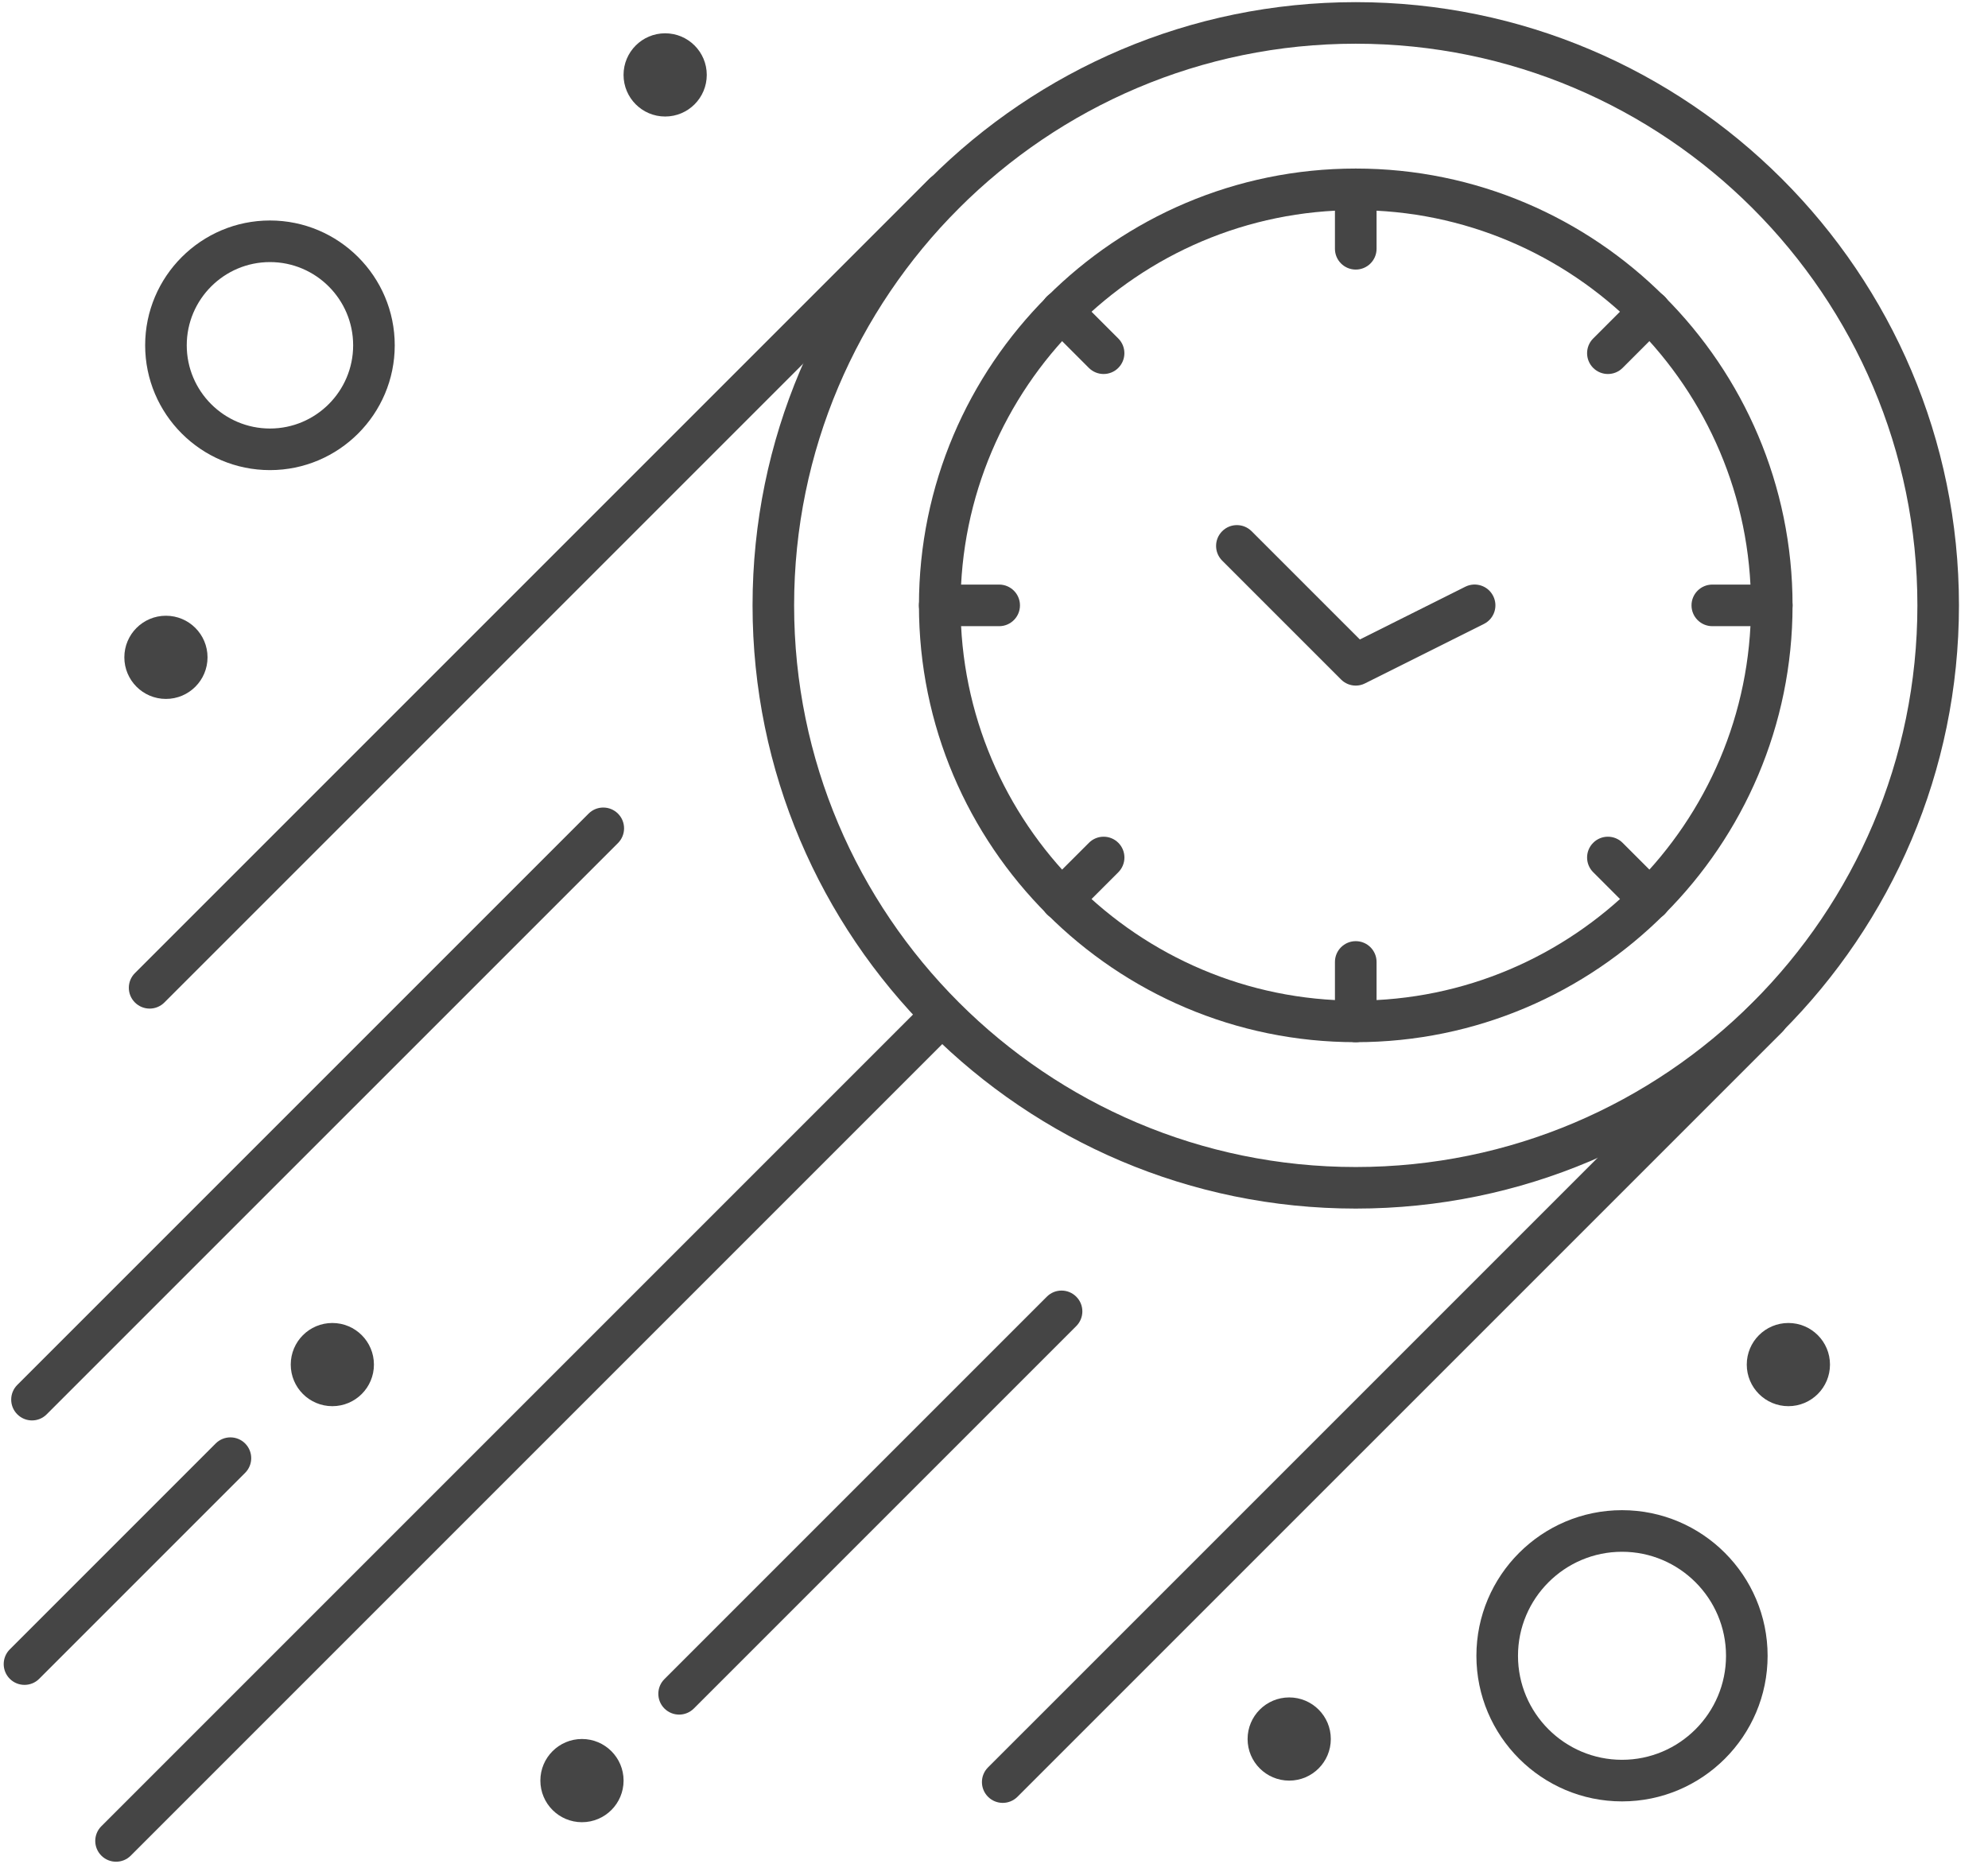
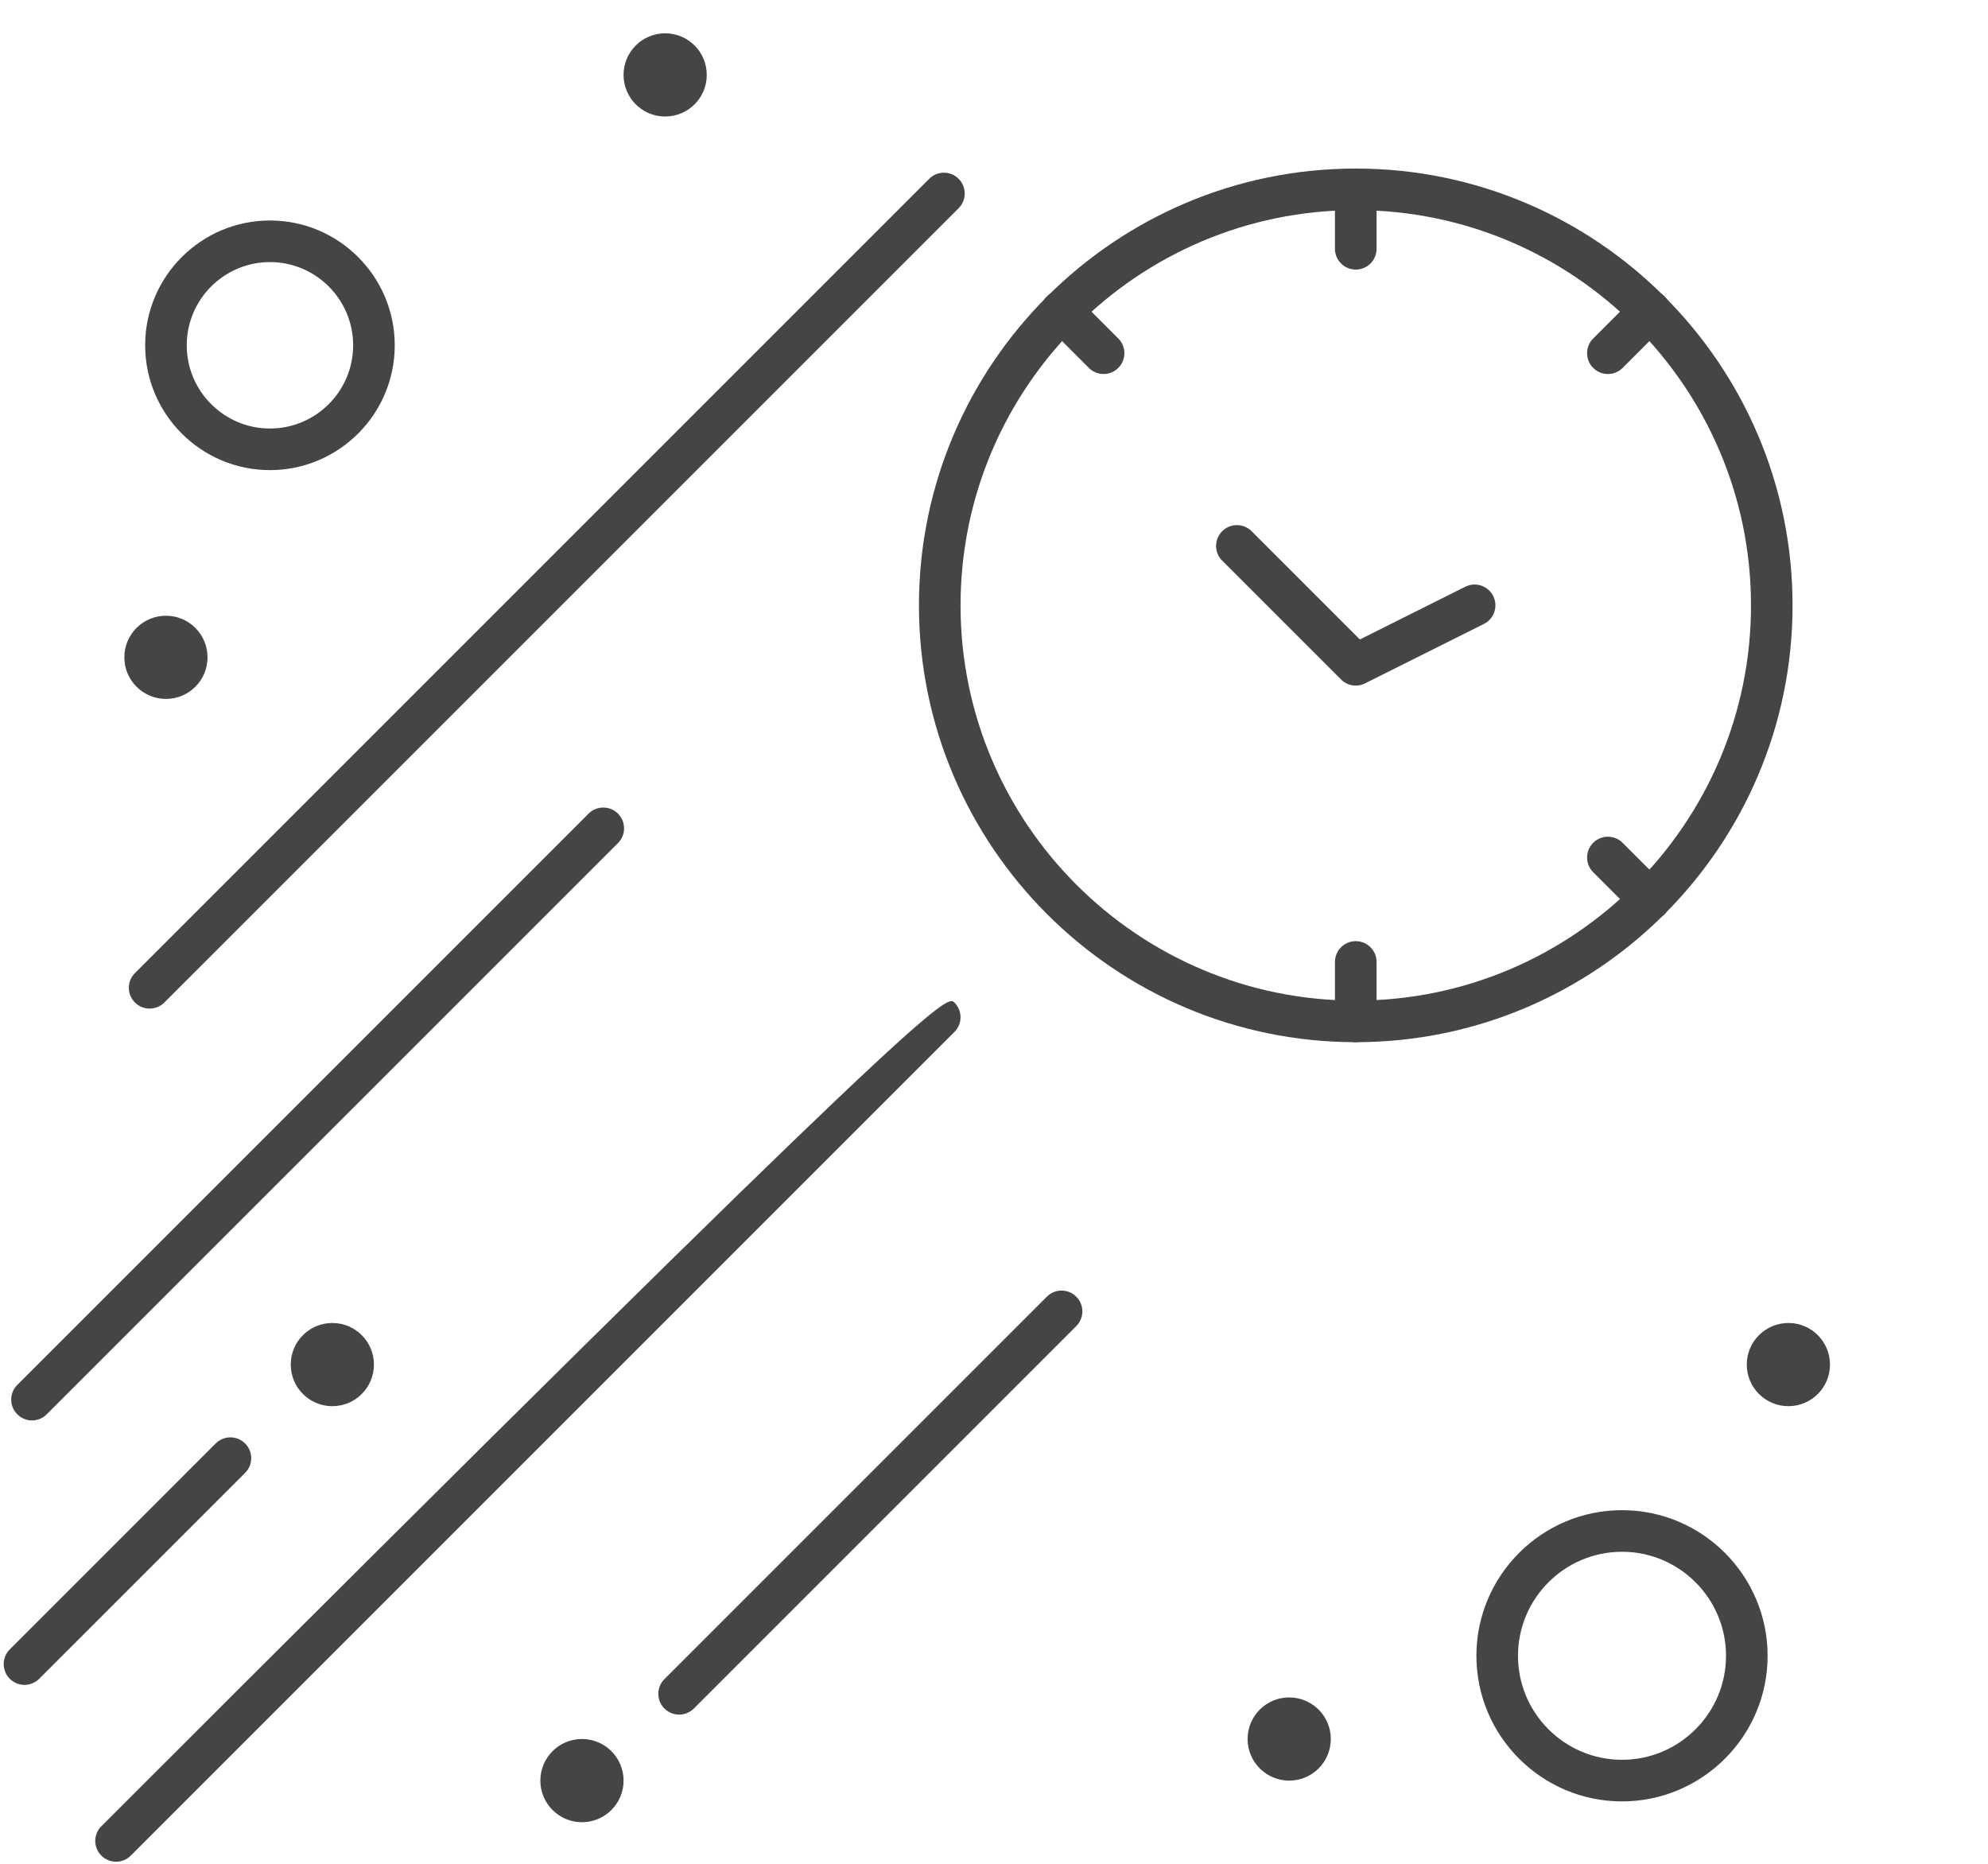
<svg xmlns="http://www.w3.org/2000/svg" width="64px" height="60px" viewBox="0 0 64 60" version="1.1">
  <title>SaaS_Icon_Benefits_Faster_time_to_market</title>
  <g id="Page-1" stroke="none" stroke-width="1" fill="none" fill-rule="evenodd">
    <g id="SaaS_Icon_Benefits_Faster_time_to_market" transform="translate(0.119, 0.069)" fill="#454545" fill-rule="nonzero">
      <path d="M43.527,33.481 C35.773,33.481 29.465,27.173 29.465,19.419 C29.465,11.665 35.774,5.357 43.527,5.357 C51.281,5.357 57.589,11.666 57.589,19.419 C57.589,27.173 51.281,33.481 43.527,33.481 Z M43.527,6.696 C36.512,6.696 30.804,12.403 30.804,19.419 C30.804,26.435 36.511,32.143 43.527,32.143 C50.543,32.143 56.251,26.435 56.251,19.419 C56.251,12.404 50.543,6.696 43.527,6.696 Z" id="Shape" />
      <path d="M43.527,33.481 C43.157,33.481 42.857,33.181 42.857,32.812 L42.857,30.898 C42.857,30.529 43.157,30.229 43.527,30.229 C43.897,30.229 44.197,30.529 44.197,30.898 L44.197,32.812 C44.197,33.182 43.897,33.481 43.527,33.481 Z" id="Path" />
      <path d="M43.527,8.609 C43.157,8.609 42.857,8.309 42.857,7.94 L42.857,6.026 C42.857,5.657 43.157,5.357 43.527,5.357 C43.897,5.357 44.197,5.657 44.197,6.026 L44.197,7.94 C44.197,8.309 43.897,8.609 43.527,8.609 Z" id="Path" />
-       <path d="M32.048,20.089 L30.134,20.089 C29.765,20.089 29.465,19.789 29.465,19.419 C29.465,19.05 29.765,18.75 30.134,18.75 L32.048,18.75 C32.417,18.75 32.717,19.05 32.717,19.419 C32.717,19.789 32.418,20.089 32.048,20.089 Z" id="Path" />
-       <path d="M56.919,20.089 L55.006,20.089 C54.636,20.089 54.336,19.789 54.336,19.419 C54.336,19.05 54.636,18.75 55.006,18.75 L56.919,18.75 C57.289,18.75 57.589,19.05 57.589,19.419 C57.589,19.789 57.289,20.089 56.919,20.089 Z" id="Path" />
-       <path d="M34.057,29.559 C33.886,29.559 33.714,29.494 33.583,29.363 C33.322,29.101 33.322,28.678 33.583,28.416 L34.937,27.063 C35.198,26.801 35.622,26.801 35.884,27.063 C36.145,27.324 36.145,27.748 35.884,28.01 L34.531,29.363 C34.4,29.494 34.228,29.559 34.057,29.559 Z" id="Path" />
      <path d="M51.644,11.971 C51.473,11.971 51.301,11.905 51.171,11.775 C50.909,11.513 50.909,11.089 51.171,10.827 L52.524,9.474 C52.785,9.213 53.209,9.213 53.471,9.474 C53.733,9.736 53.733,10.16 53.471,10.421 L52.118,11.775 C51.987,11.906 51.816,11.971 51.644,11.971 Z" id="Path" />
      <path d="M35.409,11.971 C35.237,11.971 35.066,11.905 34.935,11.775 L33.582,10.421 C33.32,10.16 33.32,9.736 33.582,9.474 C33.843,9.213 34.267,9.213 34.529,9.474 L35.882,10.827 C36.144,11.089 36.144,11.513 35.882,11.775 C35.752,11.906 35.58,11.971 35.409,11.971 Z" id="Path" />
      <path d="M52.997,29.559 C52.826,29.559 52.654,29.494 52.524,29.363 L51.171,28.01 C50.909,27.748 50.909,27.324 51.171,27.063 C51.432,26.801 51.856,26.801 52.118,27.063 L53.471,28.416 C53.732,28.678 53.732,29.101 53.471,29.363 C53.34,29.494 53.169,29.559 52.997,29.559 Z" id="Path" />
      <path d="M43.527,22.002 C43.353,22.002 43.182,21.934 43.054,21.806 L39.227,17.979 C38.965,17.717 38.965,17.294 39.227,17.032 C39.488,16.77 39.912,16.77 40.174,17.032 L43.659,20.517 L47.054,18.819 C47.385,18.654 47.787,18.788 47.952,19.119 C48.118,19.45 47.984,19.852 47.653,20.017 L43.826,21.93 C43.731,21.979 43.629,22.002 43.527,22.002 L43.527,22.002 Z" id="Path" />
-       <path d="M43.527,38.838 C32.819,38.838 24.108,30.127 24.108,19.419 C24.108,8.711 32.82,0 43.527,0 C54.235,0 62.946,8.712 62.946,19.419 C62.946,30.127 54.235,38.838 43.527,38.838 Z M43.527,1.338 C33.558,1.338 25.446,9.449 25.446,19.419 C25.446,29.389 33.557,37.5 43.527,37.5 C53.497,37.5 61.608,29.389 61.608,19.419 C61.608,9.45 53.497,1.338 43.527,1.338 Z" id="Shape" />
-       <path d="M32.162,57.97 C31.991,57.97 31.819,57.904 31.689,57.774 C31.427,57.512 31.427,57.088 31.689,56.827 L56.312,32.205 C56.573,31.943 56.998,31.943 57.259,32.205 C57.521,32.466 57.521,32.89 57.259,33.152 L32.636,57.774 C32.505,57.904 32.334,57.97 32.162,57.97 Z" id="Path" />
      <path d="M4.699,32.4 C4.527,32.4 4.356,32.334 4.225,32.204 C3.963,31.942 3.963,31.518 4.225,31.257 L29.795,5.687 C30.056,5.425 30.48,5.425 30.742,5.687 C31.004,5.949 31.004,6.372 30.742,6.634 L5.172,32.204 C5.042,32.334 4.87,32.4 4.699,32.4 Z" id="Path" />
      <path d="M0.911,45.658 C0.74,45.658 0.569,45.592 0.438,45.461 C0.176,45.2 0.176,44.776 0.438,44.514 L18.829,26.124 C19.09,25.862 19.514,25.862 19.776,26.124 C20.037,26.385 20.037,26.809 19.776,27.071 L1.384,45.461 C1.253,45.593 1.082,45.658 0.911,45.658 L0.911,45.658 Z" id="Path" />
      <path d="M21.744,55.128 C21.573,55.128 21.402,55.062 21.271,54.932 C21.009,54.67 21.009,54.246 21.271,53.985 L33.582,41.674 C33.843,41.412 34.267,41.412 34.529,41.674 C34.791,41.935 34.791,42.359 34.529,42.621 L22.218,54.932 C22.087,55.062 21.916,55.128 21.744,55.128 L21.744,55.128 Z" id="Path" />
      <path d="M0.67,54.171 C0.499,54.171 0.327,54.106 0.196,53.975 C-0.065,53.714 -0.065,53.29 0.196,53.028 L6.825,46.399 C7.087,46.138 7.511,46.138 7.772,46.399 C8.034,46.661 8.034,47.085 7.772,47.346 L1.143,53.975 C1.013,54.106 0.841,54.171 0.67,54.171 Z" id="Path" />
-       <path d="M3.618,59.864 C3.446,59.864 3.275,59.799 3.144,59.668 C2.882,59.406 2.882,58.983 3.144,58.721 L29.66,32.205 C29.922,31.943 30.346,31.943 30.607,32.205 C30.869,32.466 30.869,32.89 30.607,33.152 L4.091,59.668 C3.96,59.799 3.789,59.864 3.618,59.864 Z" id="Path" />
+       <path d="M3.618,59.864 C3.446,59.864 3.275,59.799 3.144,59.668 C2.882,59.406 2.882,58.983 3.144,58.721 C29.922,31.943 30.346,31.943 30.607,32.205 C30.869,32.466 30.869,32.89 30.607,33.152 L4.091,59.668 C3.96,59.799 3.789,59.864 3.618,59.864 Z" id="Path" />
      <path d="M8.572,15.065 C6.356,15.065 4.554,13.263 4.554,11.047 C4.554,8.832 6.356,7.029 8.572,7.029 C10.787,7.029 12.589,8.832 12.589,11.047 C12.589,13.263 10.787,15.065 8.572,15.065 Z M8.572,8.368 C7.095,8.368 5.893,9.57 5.893,11.047 C5.893,12.524 7.094,13.726 8.572,13.726 C10.049,13.726 11.25,12.524 11.25,11.047 C11.25,9.57 10.049,8.368 8.572,8.368 Z" id="Shape" />
      <path d="M52.099,57.922 C49.514,57.922 47.411,55.819 47.411,53.235 C47.411,50.65 49.514,48.547 52.099,48.547 C54.683,48.547 56.786,50.65 56.786,53.235 C56.786,55.819 54.683,57.922 52.099,57.922 Z M52.099,49.886 C50.252,49.886 48.75,51.388 48.75,53.235 C48.75,55.081 50.252,56.583 52.099,56.583 C53.945,56.583 55.447,55.081 55.447,53.235 C55.447,51.388 53.945,49.886 52.099,49.886 Z" id="Shape" />
      <path d="M22.634,2.342 C22.634,3.082 22.034,3.682 21.294,3.682 C20.555,3.682 19.955,3.082 19.955,2.342 C19.955,1.603 20.555,1.003 21.294,1.003 C22.034,1.003 22.634,1.603 22.634,2.342 Z" id="Path" />
      <path d="M6.562,21.092 C6.562,21.831 5.963,22.431 5.223,22.431 C4.484,22.431 3.884,21.831 3.884,21.092 C3.884,20.352 4.484,19.753 5.223,19.753 C5.963,19.753 6.562,20.352 6.562,21.092 Z" id="Path" />
      <path d="M11.919,43.86 C11.919,44.6 11.32,45.199 10.58,45.199 C9.841,45.199 9.241,44.6 9.241,43.86 C9.241,43.12 9.841,42.521 10.58,42.521 C11.32,42.521 11.919,43.12 11.919,43.86 Z" id="Path" />
      <path d="M58.794,43.86 C58.794,44.6 58.194,45.199 57.455,45.199 C56.715,45.199 56.115,44.6 56.115,43.86 C56.115,43.12 56.715,42.521 57.455,42.521 C58.194,42.521 58.794,43.12 58.794,43.86 Z" id="Path" />
      <path d="M42.724,55.914 C42.724,56.653 42.124,57.253 41.385,57.253 C40.645,57.253 40.045,56.653 40.045,55.914 C40.045,55.174 40.645,54.575 41.385,54.575 C42.124,54.575 42.724,55.174 42.724,55.914 Z" id="Path" />
      <path d="M19.956,57.252 C19.956,57.992 19.356,58.592 18.616,58.592 C17.877,58.592 17.277,57.992 17.277,57.252 C17.277,56.513 17.877,55.913 18.616,55.913 C19.356,55.913 19.956,56.513 19.956,57.252 Z" id="Path" />
    </g>
  </g>
</svg>